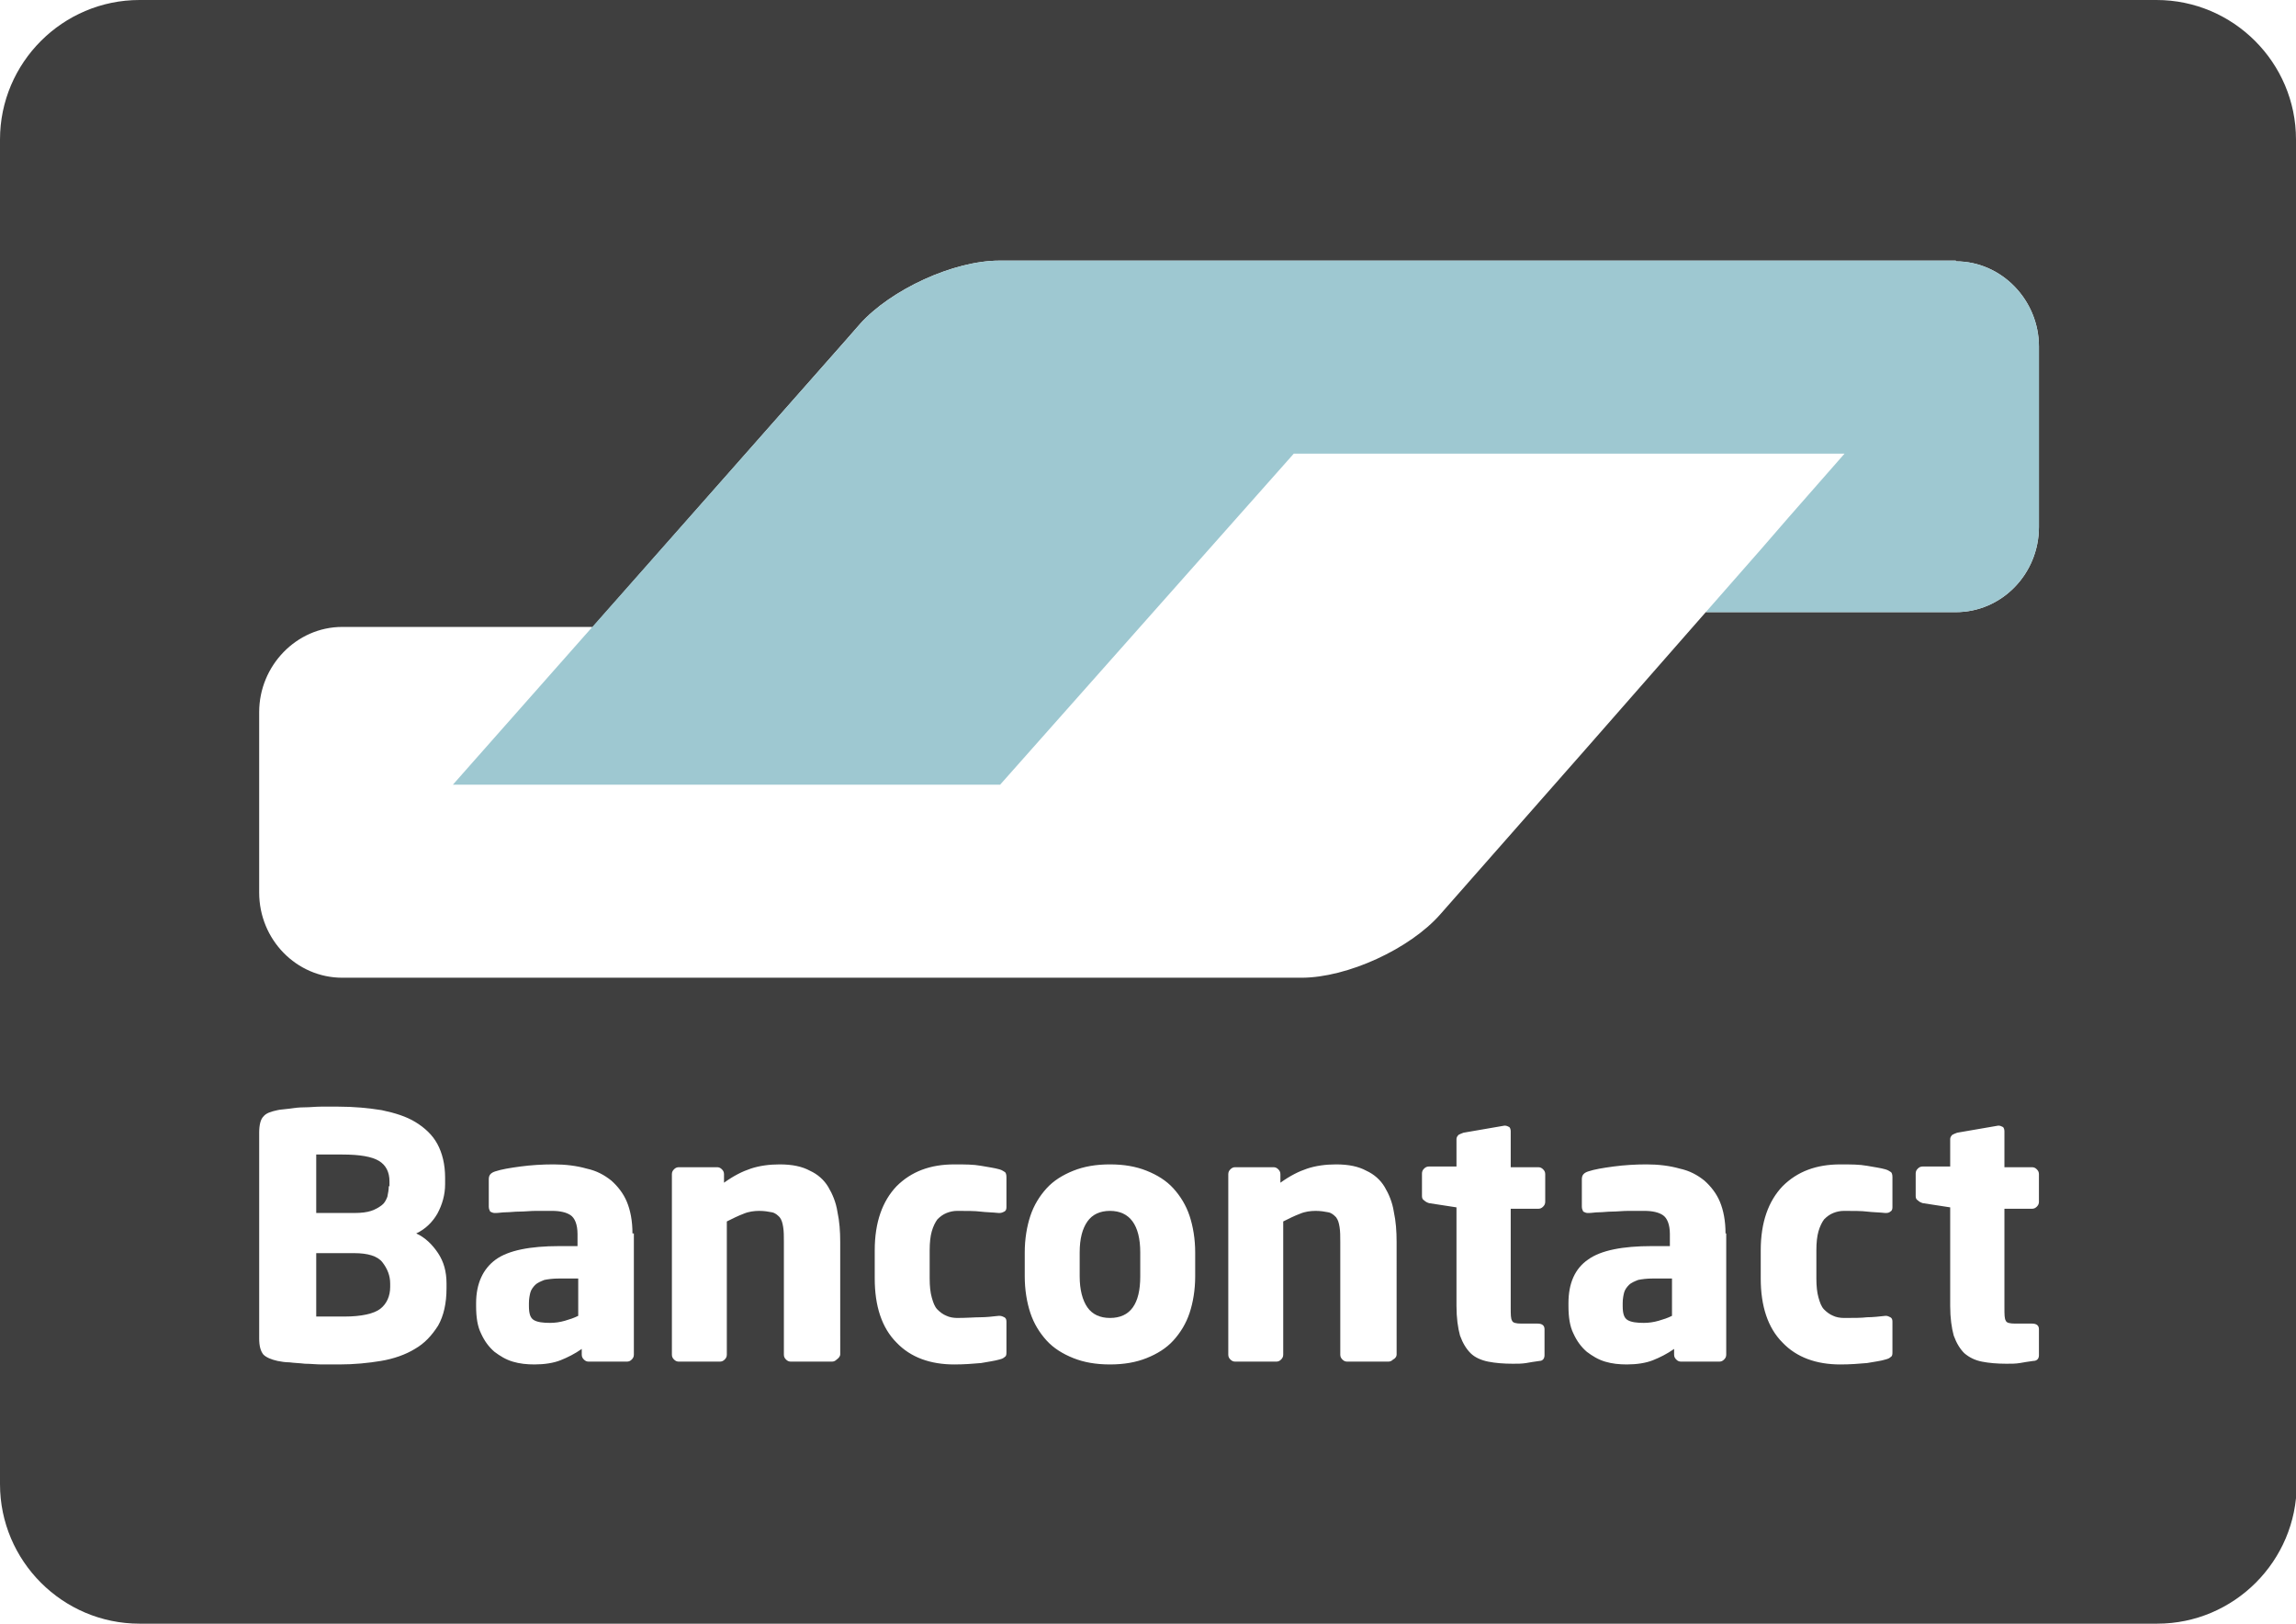
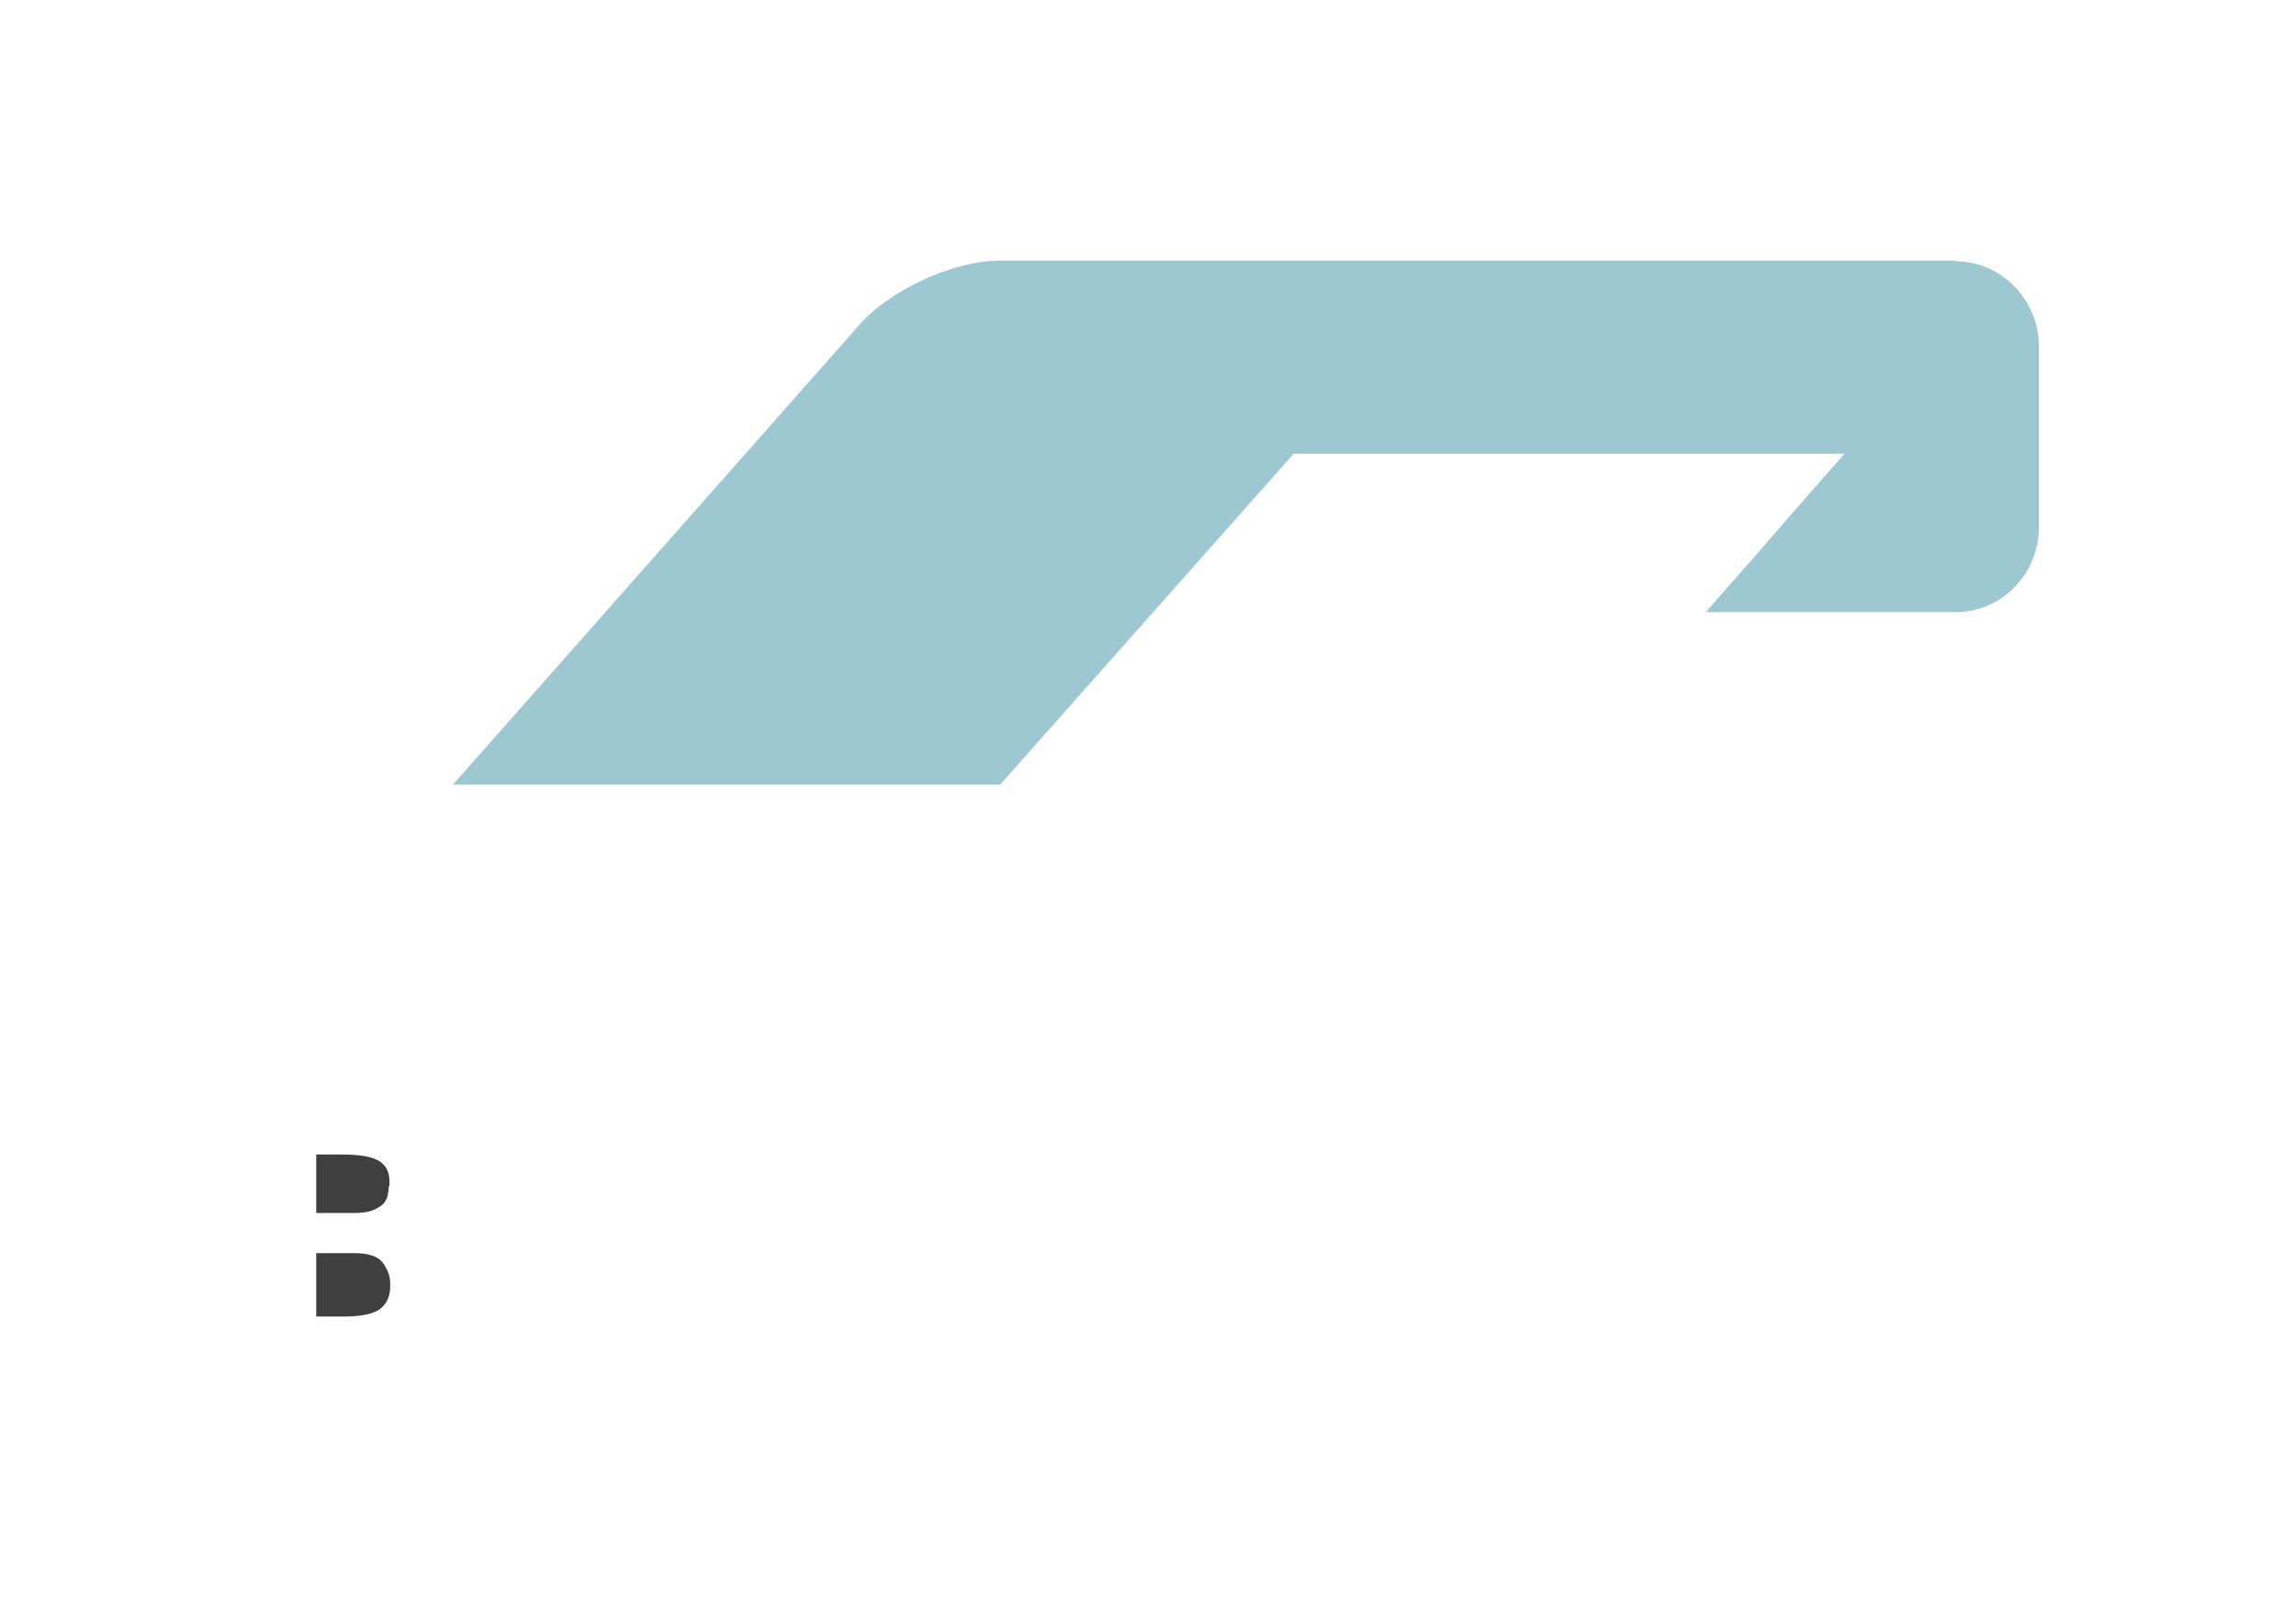
<svg xmlns="http://www.w3.org/2000/svg" version="1.1" id="Layer_1" x="0px" y="0px" viewBox="0 0 326 230.5" style="enable-background:new 0 0 326 230.5;" xml:space="preserve">
  <style type="text/css">
	.st0{fill:#3F3F3F;}
	.st1{fill:#9EC8D1;}
</style>
  <g>
-     <path class="st0" d="M232.6,181.7c-0.5,0.2-1,0.4-1.3,0.7c-0.3,0.3-0.6,0.7-0.7,1.1c-0.1,0.4-0.2,0.9-0.2,1.5v0.4   c0,1.1,0.2,1.7,0.7,2s1.3,0.4,2.3,0.4c0.7,0,1.4-0.1,2.1-0.3s1.3-0.4,1.9-0.7v-5.3h-2.7C233.8,181.5,233.1,181.6,232.6,181.7z" />
-     <path class="st0" d="M77.3,181.7c-0.5,0.2-1,0.4-1.3,0.7c-0.3,0.3-0.6,0.7-0.7,1.1c-0.1,0.4-0.2,0.9-0.2,1.5v0.4   c0,1.1,0.2,1.7,0.7,2s1.3,0.4,2.3,0.4c0.7,0,1.4-0.1,2.1-0.3s1.3-0.4,1.9-0.7v-5.3h-2.7C78.5,181.5,77.8,181.6,77.3,181.7z" />
-     <path class="st0" d="M326,210.7V19.8C326,8.9,317.1,0,306.2,0H19.8C8.9,0,0,8.9,0,19.8v190.9c0,10.9,8.9,19.8,19.8,19.8h286.5   c10.9,0,19.8-8.9,19.8-19.8H326z M63.4,182.9c0,2.1-0.4,3.9-1.2,5.3c-0.9,1.4-1.9,2.5-3.3,3.3c-1.3,0.8-3,1.4-4.8,1.7   c-1.8,0.3-3.8,0.5-5.9,0.5c-0.8,0-1.7,0-2.5,0s-1.6-0.1-2.4-0.1c-0.8-0.1-1.5-0.1-2.2-0.2c-0.6,0-1.2-0.1-1.7-0.2   c-0.9-0.2-1.6-0.5-2-0.9c-0.4-0.5-0.6-1.2-0.6-2.3v-29.2c0-1.1,0.2-1.9,0.6-2.3c0.4-0.5,1.1-0.7,2-0.9c0.4-0.1,0.9-0.1,1.6-0.2   c0.7-0.1,1.4-0.2,2.2-0.2s1.6-0.1,2.4-0.1c0.8,0,1.6,0,2.4,0c2.3,0,4.3,0.2,6.2,0.5c1.9,0.4,3.5,0.9,4.8,1.7s2.4,1.8,3.1,3.1   c0.7,1.3,1.1,2.9,1.1,4.8v0.9c0,1.5-0.4,2.9-1.1,4.2c-0.7,1.2-1.7,2.2-3,2.8c1.3,0.6,2.3,1.6,3.1,2.8c0.8,1.2,1.2,2.6,1.2,4.3   V182.9z M90,192.3c0,0.3-0.1,0.5-0.3,0.7s-0.4,0.3-0.7,0.3h-5.4c-0.3,0-0.5-0.1-0.7-0.3c-0.2-0.2-0.3-0.4-0.3-0.7v-0.8   c-1,0.7-2,1.2-3,1.6c-1,0.4-2.3,0.6-3.7,0.6c-1.1,0-2.1-0.1-3.1-0.4c-1-0.3-1.8-0.8-2.6-1.4c-0.8-0.7-1.4-1.5-1.9-2.6   c-0.5-1-0.7-2.3-0.7-3.9V185c0-2.8,1-4.9,2.8-6.2s4.9-1.9,9-1.9H82v-1.7c0-1.4-0.4-2.3-1-2.7c-0.6-0.4-1.5-0.6-2.6-0.6   c-0.7,0-1.5,0-2.3,0c-0.8,0-1.6,0.1-2.3,0.1c-0.8,0-1.4,0.1-2,0.1c-0.5,0-1,0.1-1.4,0.1h-0.2c-0.2,0-0.4-0.1-0.6-0.2   c-0.1-0.2-0.2-0.4-0.2-0.7v-3.9c0-0.6,0.3-0.9,0.9-1.1c0.9-0.3,2.1-0.5,3.6-0.7c1.5-0.2,3.1-0.3,4.7-0.3c1.7,0,3.3,0.2,4.7,0.6   c1.4,0.3,2.5,0.9,3.5,1.7c0.9,0.8,1.7,1.8,2.2,3c0.5,1.2,0.8,2.7,0.8,4.5H90V192.3z M119.3,192.3c0,0.2-0.2,0.5-0.5,0.7   c-0.2,0.2-0.4,0.3-0.7,0.3h-5.8c-0.3,0-0.5-0.1-0.7-0.3c-0.2-0.2-0.3-0.4-0.3-0.7v-16c0-0.8,0-1.5-0.1-2.1c-0.1-0.6-0.2-1-0.5-1.4   c-0.3-0.3-0.6-0.6-1.1-0.7c-0.5-0.1-1.1-0.2-1.8-0.2s-1.5,0.1-2.2,0.4c-0.8,0.3-1.6,0.7-2.4,1.1v18.9c0,0.3-0.1,0.5-0.3,0.7   c-0.2,0.2-0.4,0.3-0.7,0.3h-5.8c-0.3,0-0.5-0.1-0.7-0.3s-0.3-0.4-0.3-0.7v-25.6c0-0.3,0.1-0.5,0.3-0.7s0.4-0.3,0.7-0.3h5.4   c0.3,0,0.5,0.1,0.7,0.3s0.3,0.4,0.3,0.7v1.2c1.4-1,2.6-1.6,3.8-2c1.2-0.4,2.6-0.6,4.1-0.6c1.8,0,3.2,0.3,4.3,0.9   c1.1,0.5,2,1.3,2.6,2.3c0.6,1,1.1,2.2,1.3,3.5c0.3,1.4,0.4,2.8,0.4,4.3V192.3z M142.9,171.4c0,0.3-0.1,0.5-0.3,0.6   c-0.2,0.1-0.4,0.2-0.7,0.2h-0.1c-0.9-0.1-1.8-0.1-2.6-0.2c-0.8-0.1-1.9-0.1-3.3-0.1c-0.5,0-1,0.1-1.5,0.3s-0.9,0.5-1.3,0.9   c-0.3,0.4-0.6,1-0.8,1.7s-0.3,1.6-0.3,2.7v4c0,1.1,0.1,2,0.3,2.7c0.2,0.7,0.4,1.3,0.8,1.7c0.4,0.4,0.8,0.7,1.3,0.9   c0.4,0.2,1,0.3,1.5,0.3c1.4,0,2.5-0.1,3.3-0.1c0.8,0,1.7-0.1,2.6-0.2h0.1c0.3,0,0.5,0.1,0.7,0.2c0.2,0.1,0.3,0.3,0.3,0.6v4.3   c0,0.3,0,0.6-0.2,0.7c-0.2,0.2-0.4,0.3-0.8,0.4c-0.7,0.2-1.5,0.3-2.6,0.5c-1.1,0.1-2.4,0.2-3.8,0.2c-3.4,0-6.2-1-8.2-3.1   c-2.1-2.1-3.1-5.2-3.1-9.1v-4c0-4,1.1-7,3.1-9.1c2.1-2.1,4.8-3.1,8.2-3.1c1.5,0,2.7,0,3.8,0.2c1.1,0.2,1.9,0.3,2.6,0.5   c0.4,0.1,0.6,0.3,0.8,0.4c0.1,0.1,0.2,0.3,0.2,0.7V171.4z M169.7,181.2c0,1.9-0.3,3.7-0.8,5.2s-1.3,2.8-2.3,3.9   c-1,1.1-2.3,1.9-3.8,2.5c-1.5,0.6-3.2,0.9-5.2,0.9s-3.7-0.3-5.2-0.9c-1.5-0.6-2.8-1.4-3.8-2.5s-1.8-2.4-2.3-3.9s-0.8-3.3-0.8-5.2   v-3.4c0-1.9,0.3-3.7,0.8-5.2s1.3-2.8,2.3-3.9c1-1.1,2.3-1.9,3.8-2.5s3.2-0.9,5.2-0.9s3.7,0.3,5.2,0.9c1.5,0.6,2.8,1.4,3.8,2.5   c1,1.1,1.8,2.4,2.3,3.9s0.8,3.3,0.8,5.2V181.2z M198.3,192.3c0,0.2-0.1,0.5-0.5,0.7c-0.2,0.2-0.4,0.3-0.7,0.3h-5.8   c-0.3,0-0.5-0.1-0.7-0.3c-0.2-0.2-0.3-0.4-0.3-0.7v-16c0-0.8,0-1.5-0.1-2.1c-0.1-0.6-0.2-1-0.5-1.4c-0.3-0.3-0.6-0.6-1.1-0.7   c-0.5-0.1-1.1-0.2-1.8-0.2s-1.5,0.1-2.2,0.4c-0.8,0.3-1.6,0.7-2.4,1.1v18.9c0,0.3-0.1,0.5-0.3,0.7c-0.2,0.2-0.4,0.3-0.7,0.3h-5.8   c-0.3,0-0.5-0.1-0.7-0.3s-0.3-0.4-0.3-0.7v-25.6c0-0.3,0.1-0.5,0.3-0.7s0.4-0.3,0.7-0.3h5.4c0.3,0,0.5,0.1,0.7,0.3s0.3,0.4,0.3,0.7   v1.2c1.4-1,2.6-1.6,3.8-2c1.2-0.4,2.6-0.6,4.1-0.6c1.8,0,3.2,0.3,4.3,0.9c1.1,0.5,2,1.3,2.6,2.3c0.6,1,1.1,2.2,1.3,3.5   c0.3,1.4,0.4,2.8,0.4,4.3V192.3z M219.4,170.6c0,0.3-0.1,0.5-0.3,0.7c-0.2,0.2-0.4,0.3-0.7,0.3h-3.9v14c0,1,0,1.6,0.2,1.9   c0.1,0.3,0.6,0.4,1.3,0.4h2.3c0.7,0,1,0.3,1,0.8v3.7c0,0.5-0.3,0.8-0.7,0.8c-0.7,0.1-1.4,0.2-1.9,0.3c-0.6,0.1-1.2,0.1-1.9,0.1   c-1.3,0-2.5-0.1-3.5-0.3s-1.9-0.6-2.5-1.2c-0.6-0.6-1.1-1.4-1.5-2.5c-0.3-1.1-0.5-2.5-0.5-4.2v-14l-3.9-0.6   c-0.3-0.1-0.5-0.2-0.7-0.4c-0.2-0.1-0.3-0.3-0.3-0.6v-3.2c0-0.3,0.1-0.5,0.3-0.7c0.2-0.2,0.4-0.3,0.7-0.3h3.9v-3.9   c0-0.2,0.1-0.4,0.3-0.6c0.2-0.1,0.4-0.2,0.7-0.3l5.8-1h0.1c0.2,0,0.4,0.1,0.6,0.2c0.1,0.1,0.2,0.3,0.2,0.6v5.1h3.9   c0.3,0,0.5,0.1,0.7,0.3c0.2,0.2,0.3,0.4,0.3,0.7V170.6z M245.1,192.3c0,0.3-0.1,0.5-0.3,0.7s-0.4,0.3-0.7,0.3h-5.4   c-0.3,0-0.5-0.1-0.7-0.3s-0.3-0.4-0.3-0.7v-0.8c-1,0.7-2,1.2-3,1.6c-1,0.4-2.3,0.6-3.7,0.6c-1.1,0-2.1-0.1-3.1-0.4   c-1-0.3-1.8-0.8-2.6-1.4c-0.8-0.7-1.4-1.5-1.9-2.6c-0.5-1-0.7-2.3-0.7-3.9V185c0-2.8,0.9-4.9,2.8-6.2c1.8-1.3,4.9-1.9,9-1.9h2.6   v-1.7c0-1.4-0.4-2.3-1-2.7c-0.6-0.4-1.5-0.6-2.6-0.6c-0.7,0-1.5,0-2.3,0s-1.6,0.1-2.3,0.1c-0.7,0-1.3,0.1-1.9,0.1   c-0.5,0-1,0.1-1.4,0.1h-0.2c-0.2,0-0.4-0.1-0.6-0.2c-0.1-0.2-0.2-0.4-0.2-0.7v-3.9c0-0.6,0.3-0.9,0.9-1.1c0.9-0.3,2.1-0.5,3.6-0.7   c1.5-0.2,3.1-0.3,4.7-0.3c1.7,0,3.3,0.2,4.7,0.6c1.4,0.3,2.5,0.9,3.5,1.7c0.9,0.8,1.7,1.8,2.2,3c0.5,1.2,0.8,2.7,0.8,4.5h0.1V192.3   z M268.7,171.4c0,0.3-0.1,0.5-0.3,0.6c-0.1,0.1-0.3,0.2-0.6,0.2h-0.1c-0.9-0.1-1.8-0.1-2.6-0.2c-0.8-0.1-1.9-0.1-3.3-0.1   c-0.5,0-1,0.1-1.5,0.3s-0.9,0.5-1.3,0.9c-0.3,0.4-0.6,1-0.8,1.7s-0.3,1.6-0.3,2.7v4c0,1.1,0.1,2,0.3,2.7c0.2,0.7,0.4,1.3,0.8,1.7   c0.4,0.4,0.8,0.7,1.3,0.9c0.4,0.2,1,0.3,1.5,0.3c1.4,0,2.5,0,3.3-0.1c0.8,0,1.7-0.1,2.6-0.2h0.1c0.2,0,0.4,0.1,0.6,0.2   c0.2,0.1,0.3,0.3,0.3,0.6v4.3c0,0.3,0,0.6-0.2,0.7c-0.2,0.2-0.4,0.3-0.8,0.4c-0.6,0.2-1.5,0.3-2.6,0.5c-1.1,0.1-2.4,0.2-3.8,0.2   c-3.4,0-6.2-1-8.2-3.1c-2.1-2.1-3.1-5.2-3.1-9.1v-4c0-4,1.1-7,3.1-9.1c2.1-2.1,4.8-3.1,8.2-3.1c1.5,0,2.7,0,3.8,0.2   c1.1,0.2,1.9,0.3,2.6,0.5c0.4,0.1,0.6,0.3,0.8,0.4c0.1,0.1,0.2,0.3,0.2,0.7V171.4z M289.5,170.6c0,0.3-0.1,0.5-0.3,0.7   s-0.4,0.3-0.7,0.3h-3.9v14c0,1,0,1.6,0.2,1.9c0.1,0.3,0.6,0.4,1.3,0.4h2.4c0.7,0,1,0.3,1,0.8v3.7c0,0.5-0.3,0.8-0.8,0.8   c-0.7,0.1-1.4,0.2-1.9,0.3c-0.6,0.1-1.2,0.1-1.9,0.1c-1.3,0-2.5-0.1-3.5-0.3s-1.8-0.6-2.5-1.2c-0.6-0.6-1.1-1.4-1.5-2.5   c-0.3-1.1-0.5-2.5-0.5-4.2v-14l-3.9-0.6c-0.3-0.1-0.5-0.2-0.7-0.4c-0.2-0.1-0.3-0.3-0.3-0.6v-3.2c0-0.3,0.1-0.5,0.3-0.7   c0.2-0.2,0.4-0.3,0.7-0.3h3.9v-3.9c0-0.2,0.1-0.4,0.3-0.6c0.2-0.1,0.4-0.2,0.7-0.3l5.8-1h0.1c0.2,0,0.4,0.1,0.6,0.2   c0.1,0.1,0.2,0.3,0.2,0.6v5.1h3.9c0.3,0,0.5,0.1,0.7,0.3s0.3,0.4,0.3,0.7V170.6z M289.5,74.8c0,6.7-5.3,12.1-11.8,12.1h-6.4H254   h-11.8l-17.1,19.5l-20.6,23.4c-4.3,4.9-13.2,9-19.7,9h-8.9h-124h-3.3c-6.5,0-11.8-5.4-11.8-12.1v-2.2v-23.4   c0-6.6,5.3-12.1,11.8-12.1h8.5h15.2h11.8L84,89.2l36-40.8l2.1-2.4c4.4-4.9,13.3-9,19.8-9h2.7h133.1v0.1c6.5,0,11.8,5.5,11.8,12.1   V74.8z" />
    <path class="st0" d="M50.3,177.9h-5.4v9h0.8c0.4,0,0.8,0,1.2,0c0.4,0,0.8,0,1.2,0h0.8c2.4,0,4.2-0.4,5.1-1.1s1.4-1.8,1.4-3.1v-0.5   c0-1.1-0.4-2.1-1.1-3C53.6,178.3,52.2,177.9,50.3,177.9z" />
-     <path class="st0" d="M157.6,171.9c-1.4,0-2.5,0.5-3.2,1.5c-0.7,1-1.1,2.4-1.1,4.4v3.4c0,1.9,0.4,3.4,1.1,4.4c0.7,1,1.8,1.5,3.2,1.5   c2.9,0,4.3-2,4.3-5.9v-3.4C161.9,173.9,160.4,171.9,157.6,171.9z" />
    <path class="st0" d="M52.7,171.9c0.6-0.2,1.1-0.5,1.5-0.8c0.4-0.3,0.6-0.7,0.8-1.2c0.1-0.5,0.2-1,0.2-1.5h0.1v-0.7   c0-1.3-0.5-2.3-1.5-2.9s-2.7-0.9-5.2-0.9h-0.8h-1.1c-0.4,0-0.8,0-1.1,0c-0.3,0-0.5,0-0.7,0v8.3h5.4   C51.3,172.2,52.1,172.1,52.7,171.9z" />
  </g>
  <path class="st1" d="M277.7,37.1c6.5,0,11.8,5.5,11.8,12.1v25.6c0,6.7-5.3,12.1-11.8,12.1h-6.4H254h-11.8l7.9-9l0,0l3.9-4.5l7.9-9  h-78.2l-41.7,47H64.3l55.7-63l2.1-2.4c4.4-4.9,13.3-9,19.8-9h2.7h133.1V37.1z" />
</svg>